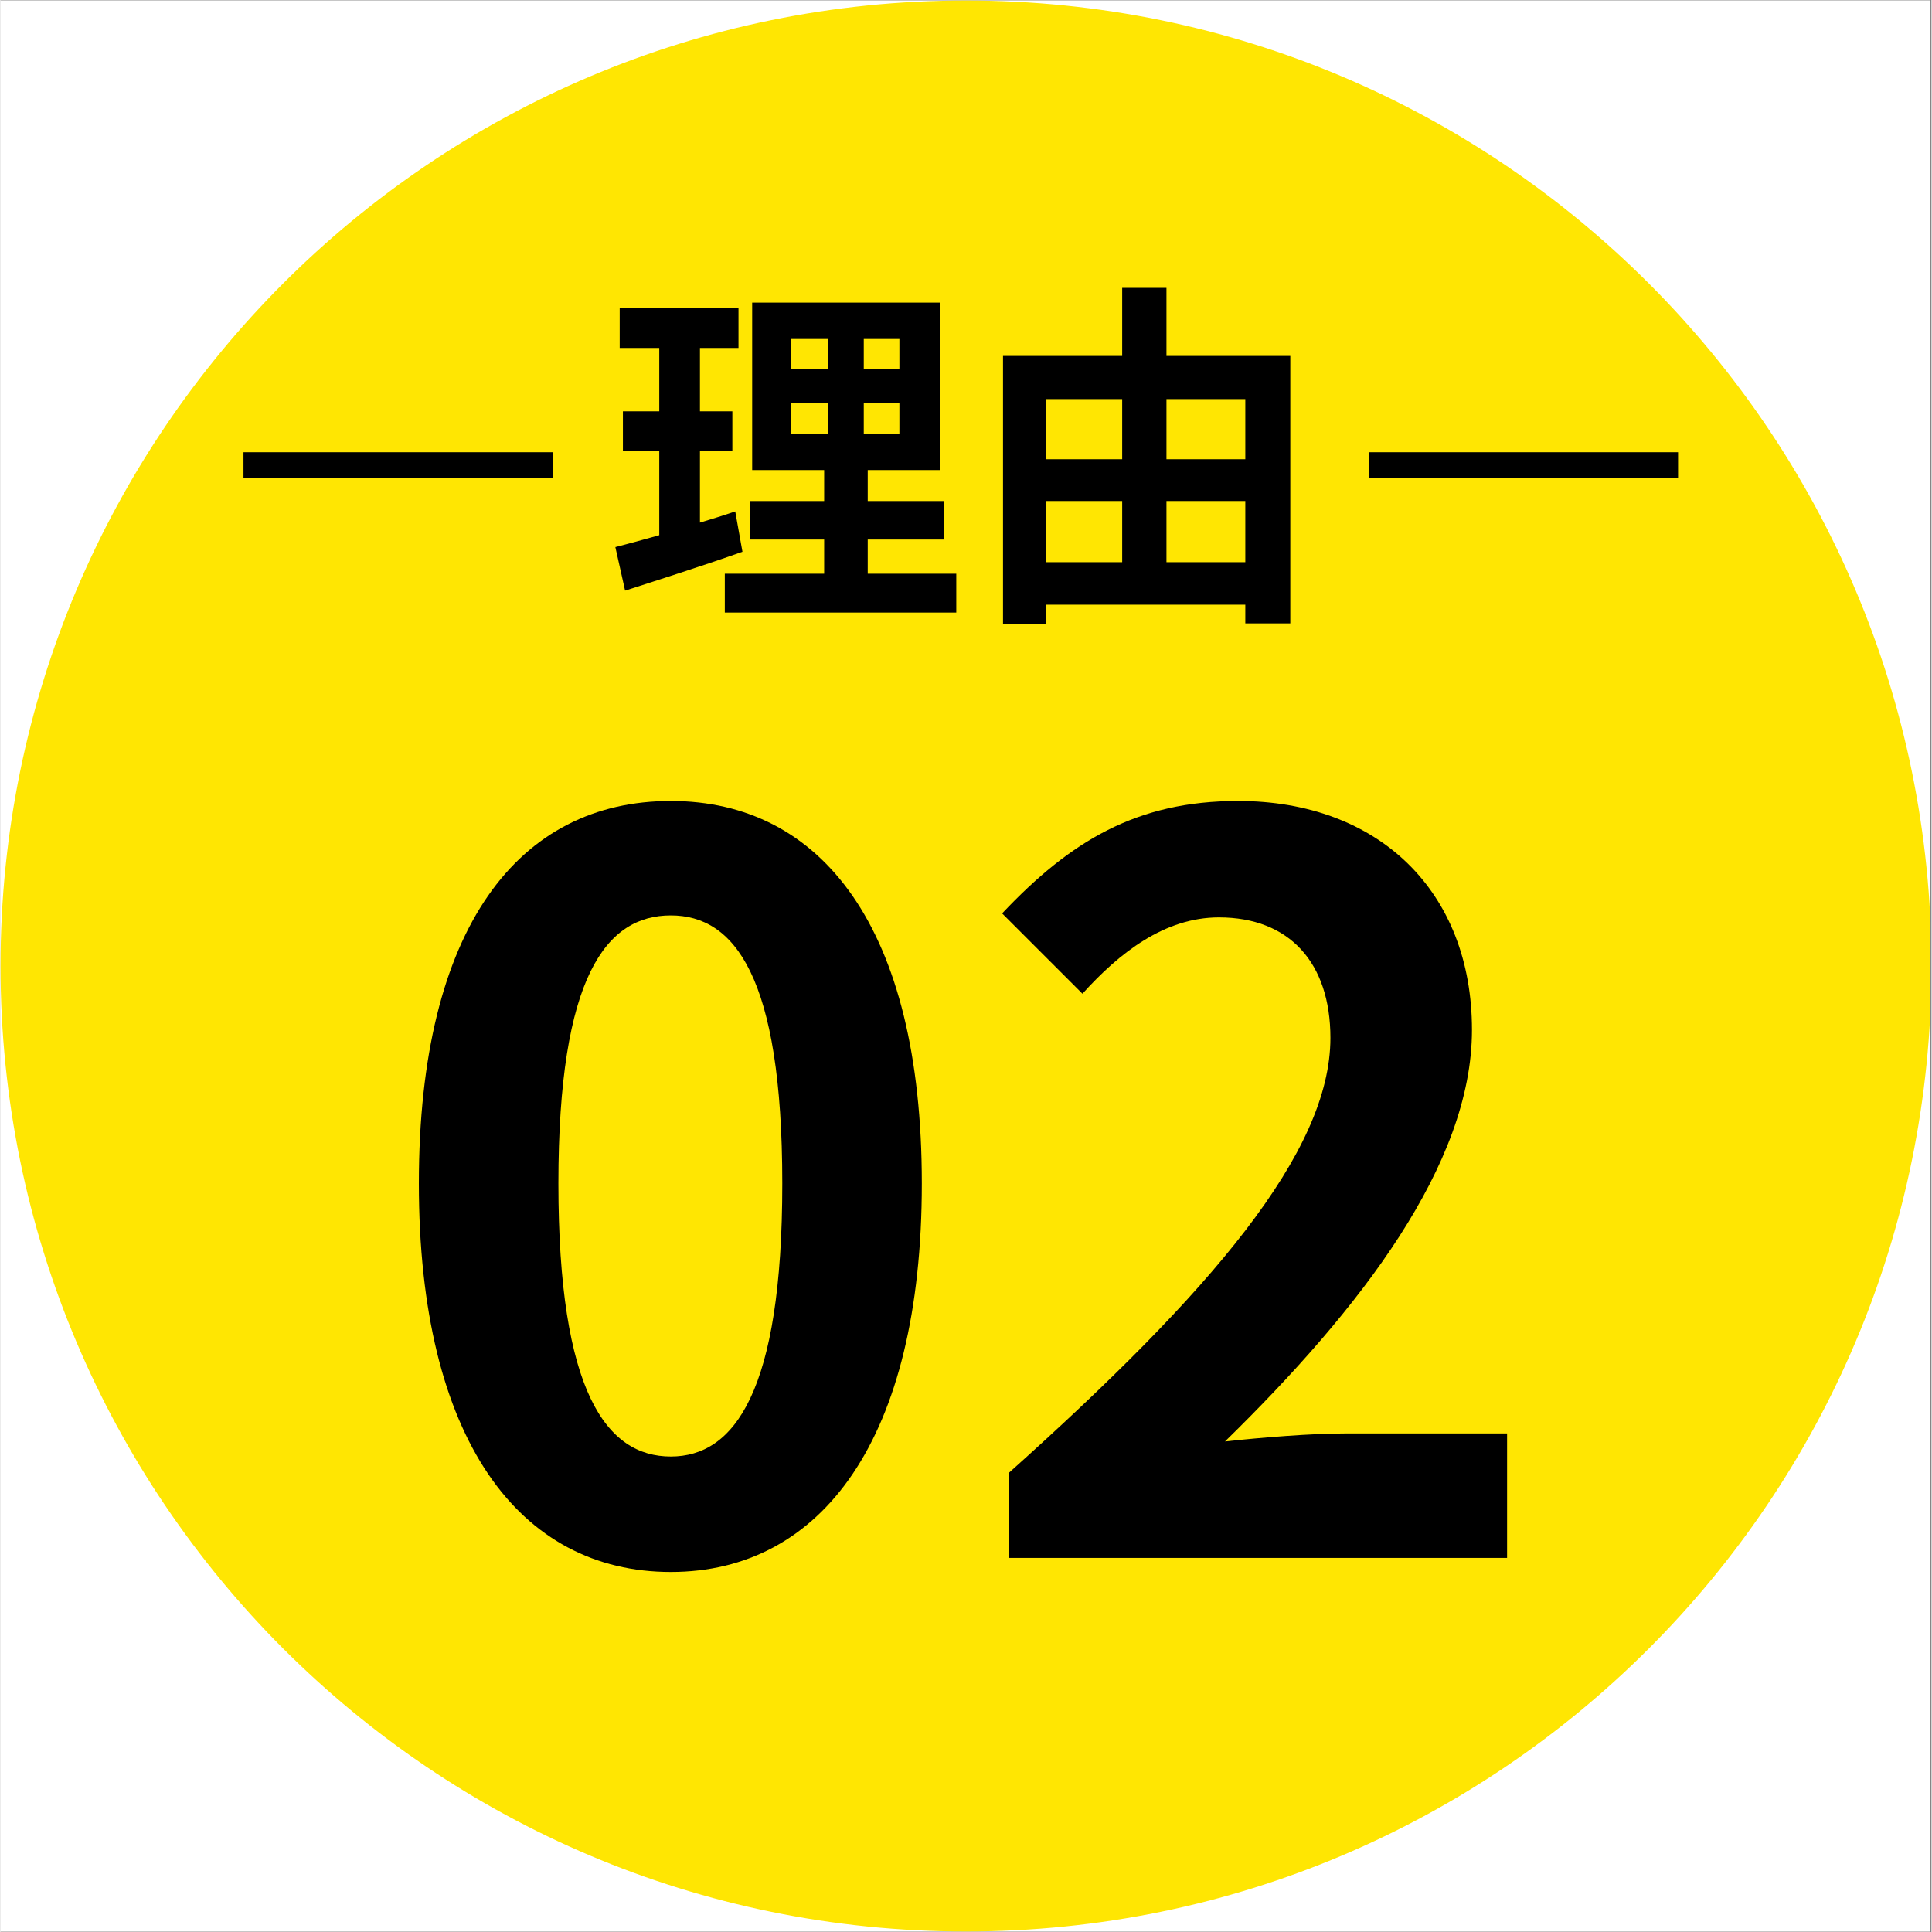
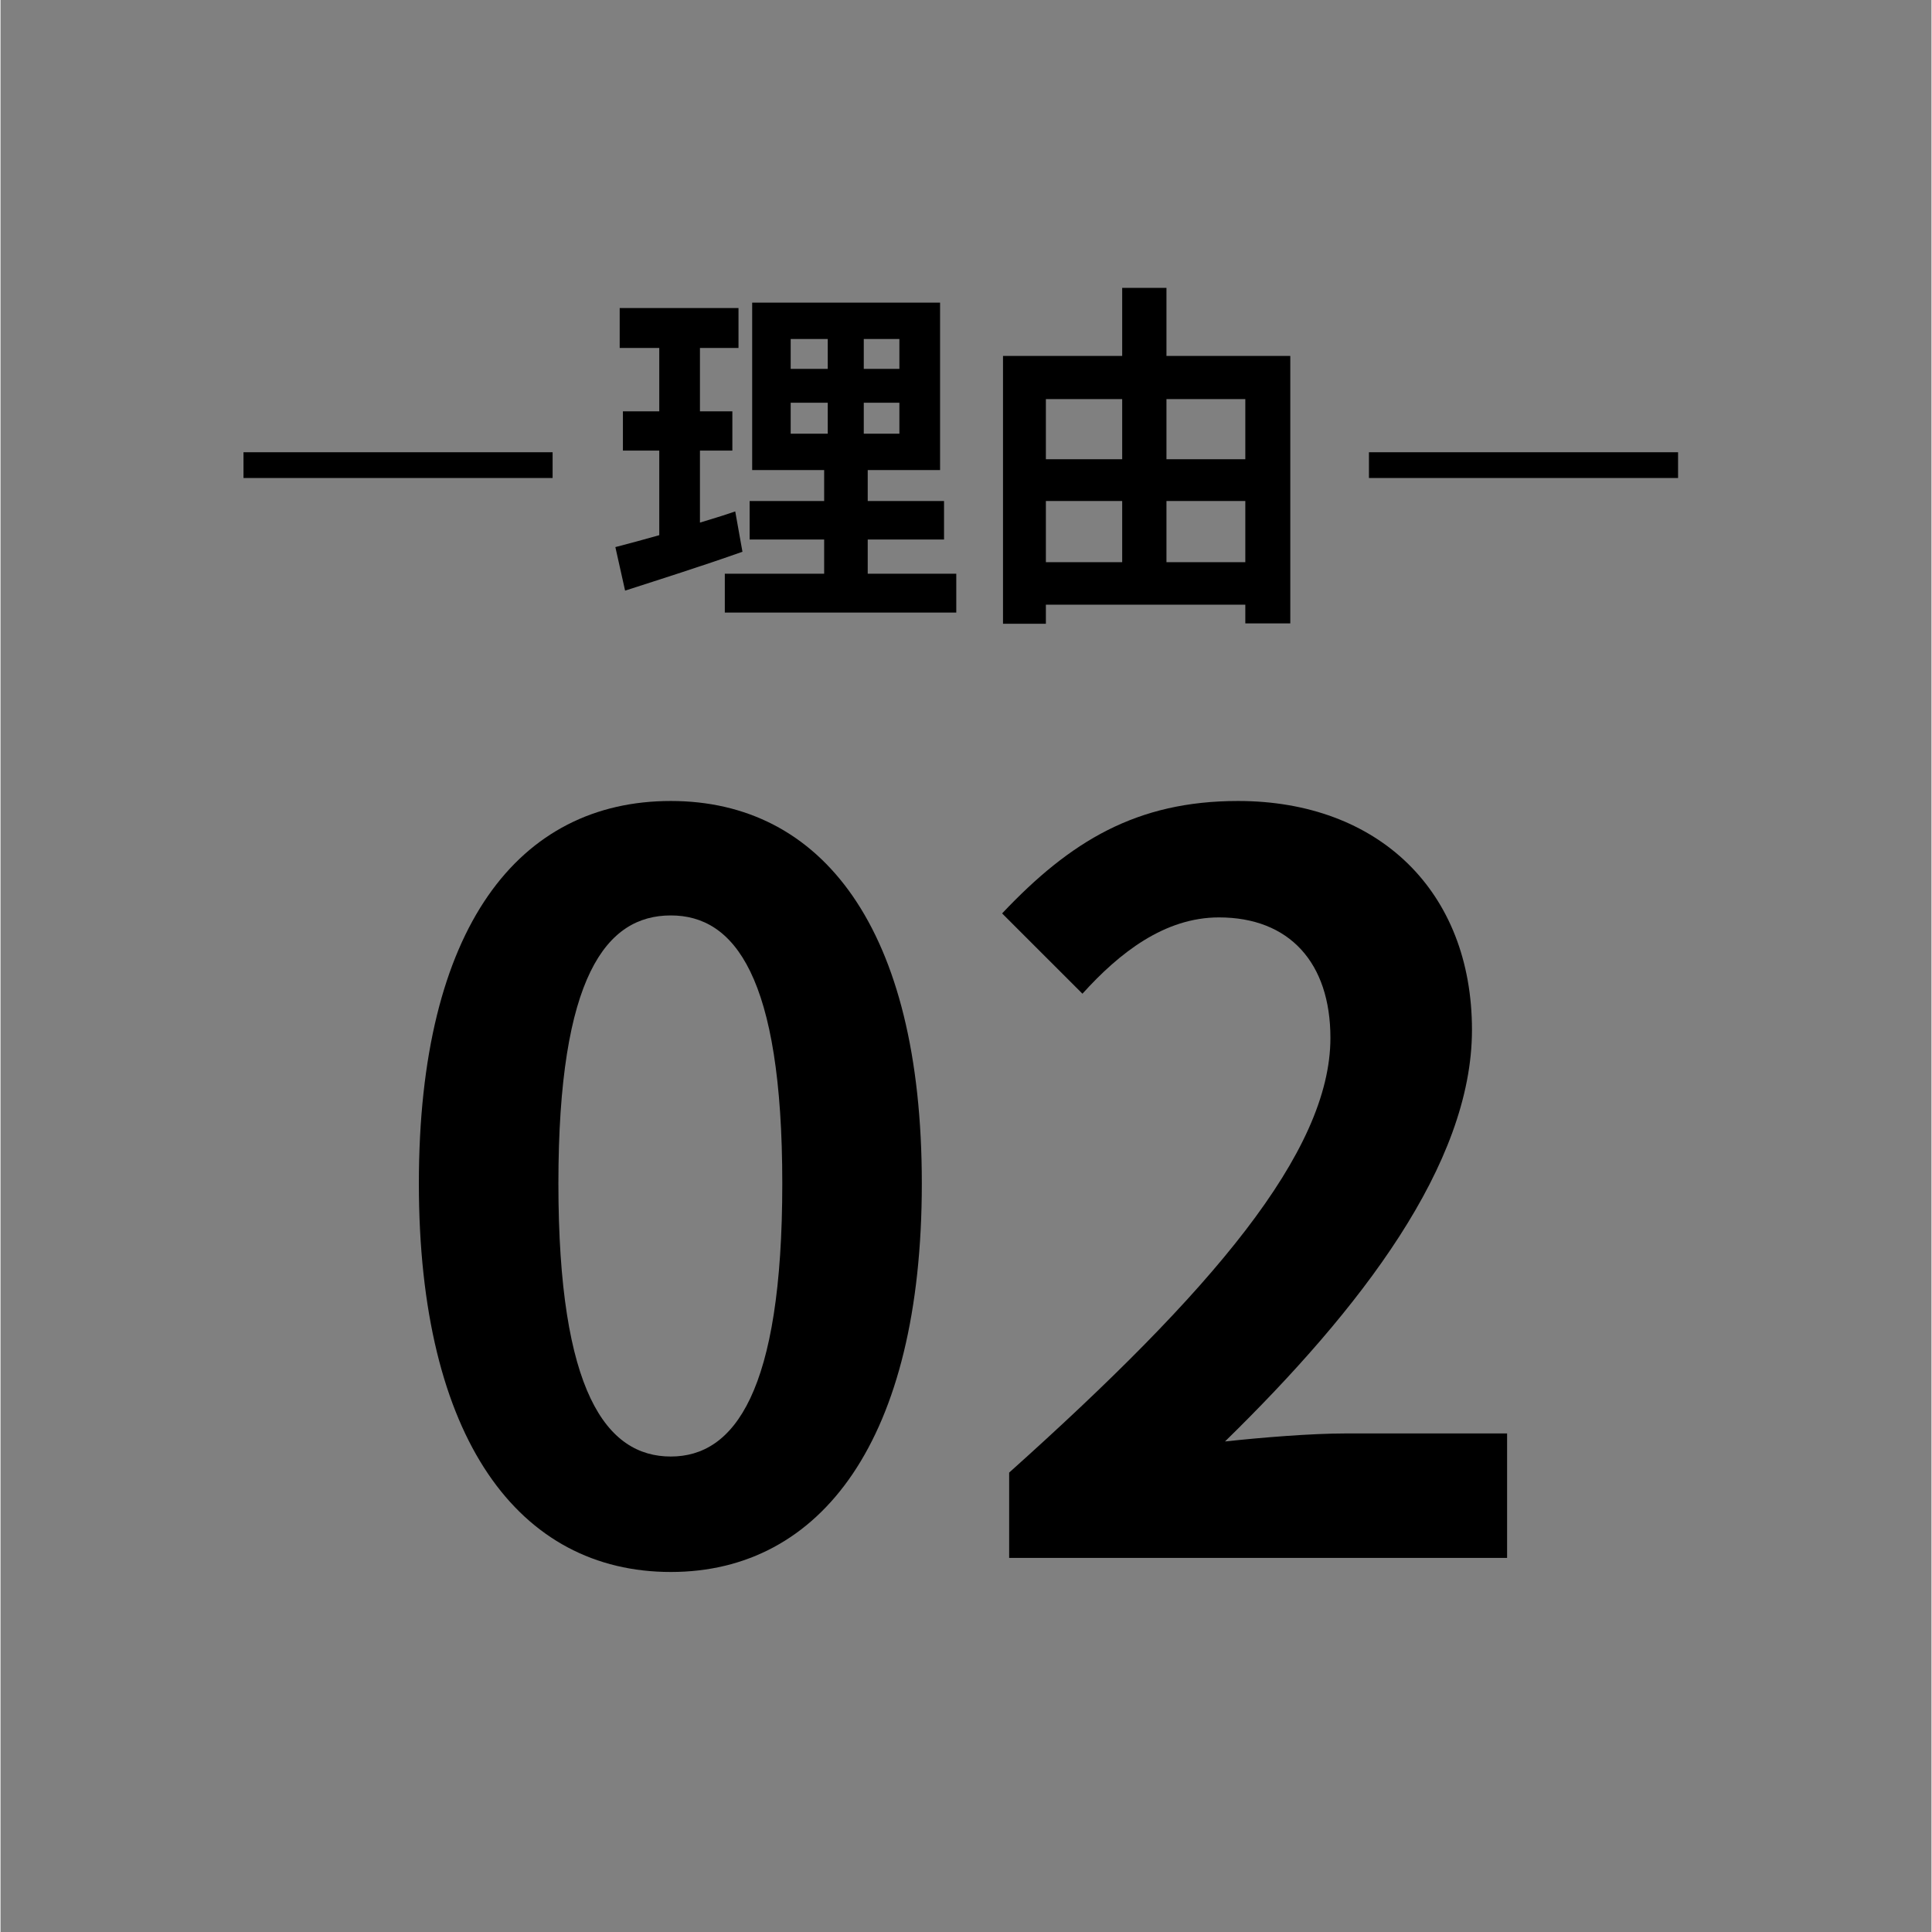
<svg xmlns="http://www.w3.org/2000/svg" width="300" zoomAndPan="magnify" viewBox="0 0 224.88 225" height="300" preserveAspectRatio="xMidYMid meet" version="1.0">
  <rect x="0" y="0" width="224.88" height="225" fill="#808080" stroke="none" />
  <defs>
    <g />
    <clipPath id="0e920d047e">
-       <path d="M 0 0.059 L 224.762 0.059 L 224.762 224.938 L 0 224.938 Z M 0 0.059 " clip-rule="nonzero" />
-     </clipPath>
+       </clipPath>
    <clipPath id="9638a99dc3">
-       <path d="M 0 0.059 L 224.762 0.059 L 224.762 224.938 L 0 224.938 Z M 0 0.059 " clip-rule="nonzero" />
-     </clipPath>
+       </clipPath>
    <clipPath id="085eba7418">
-       <path d="M 112.441 0.059 C 50.34 0.059 0 50.402 0 112.5 C 0 174.598 50.34 224.941 112.441 224.941 C 174.539 224.941 224.879 174.598 224.879 112.5 C 224.879 50.402 174.539 0.059 112.441 0.059 Z M 112.441 0.059 " clip-rule="nonzero" />
-     </clipPath>
+       </clipPath>
  </defs>
  <g clip-path="url(#0e920d047e)">
-     <path fill="#ffffff" d="M 0 0.059 L 224.879 0.059 L 224.879 224.941 L 0 224.941 Z M 0 0.059 " fill-opacity="1" fill-rule="nonzero" />
    <path fill="#ffffff" d="M 0 0.059 L 224.879 0.059 L 224.879 224.941 L 0 224.941 Z M 0 0.059 " fill-opacity="1" fill-rule="nonzero" />
  </g>
  <g clip-path="url(#9638a99dc3)">
    <g clip-path="url(#085eba7418)">
      <path fill="#ffe602" d="M 0 0.059 L 224.879 0.059 L 224.879 224.941 L 0 224.941 Z M 0 0.059 " fill-opacity="1" fill-rule="nonzero" />
    </g>
  </g>
  <g fill="#000000" fill-opacity="1">
    <g transform="translate(70.515, 68.995)">
      <g>
        <path d="M 15.051 -9.434 C 13.711 -8.973 12.324 -8.551 10.941 -8.133 L 10.941 -16.52 L 14.715 -16.52 L 14.715 -21.09 L 10.941 -21.09 L 10.941 -28.469 L 15.43 -28.469 L 15.43 -33.121 L 1.594 -33.121 L 1.594 -28.469 L 6.203 -28.469 L 6.203 -21.09 L 1.969 -21.09 L 1.969 -16.52 L 6.203 -16.52 L 6.203 -6.668 C 4.277 -6.121 2.559 -5.66 1.09 -5.281 L 2.223 -0.211 C 6.246 -1.508 11.277 -3.102 15.891 -4.738 Z M 21.508 -22.094 L 25.824 -22.094 L 25.824 -18.488 L 21.508 -18.488 Z M 21.508 -29.516 L 25.824 -29.516 L 25.824 -26.035 L 21.508 -26.035 Z M 34.168 -26.035 L 30.02 -26.035 L 30.02 -29.516 L 34.168 -29.516 Z M 34.168 -18.488 L 30.02 -18.488 L 30.02 -22.094 L 34.168 -22.094 Z M 30.48 -2.18 L 30.48 -6.164 L 39.367 -6.164 L 39.367 -10.648 L 30.48 -10.648 L 30.48 -14.254 L 38.906 -14.254 L 38.906 -33.75 L 17.023 -33.75 L 17.023 -14.254 L 25.406 -14.254 L 25.406 -10.648 L 16.727 -10.648 L 16.727 -6.164 L 25.406 -6.164 L 25.406 -2.18 L 13.836 -2.18 L 13.836 2.348 L 40.793 2.348 L 40.793 -2.18 Z M 30.48 -2.18 " />
      </g>
    </g>
  </g>
  <g fill="#000000" fill-opacity="1">
    <g transform="translate(112.434, 68.995)">
      <g>
        <path d="M 23.352 -3.523 L 23.352 -10.648 L 32.535 -10.648 L 32.535 -3.523 Z M 9.309 -10.648 L 18.195 -10.648 L 18.195 -3.523 L 9.309 -3.523 Z M 18.195 -22.516 L 18.195 -15.512 L 9.309 -15.512 L 9.309 -22.516 Z M 32.535 -22.516 L 32.535 -15.512 L 23.352 -15.512 L 23.352 -22.516 Z M 23.352 -27.543 L 23.352 -35.469 L 18.195 -35.469 L 18.195 -27.543 L 4.316 -27.543 L 4.316 3.648 L 9.309 3.648 L 9.309 1.426 L 32.535 1.426 L 32.535 3.605 L 37.773 3.605 L 37.773 -27.543 Z M 23.352 -27.543 " />
      </g>
    </g>
  </g>
  <g fill="#000000" fill-opacity="1">
    <g transform="translate(43.576, 181.435)">
      <g>
        <path d="M 34.488 1.637 C 52.027 1.637 63.719 -13.797 63.719 -43.609 C 63.719 -73.422 52.027 -88.152 34.488 -88.152 C 16.836 -88.152 5.145 -73.539 5.145 -43.609 C 5.145 -13.797 16.836 1.637 34.488 1.637 Z M 34.488 -11.809 C 27.008 -11.809 21.395 -19.289 21.395 -43.609 C 21.395 -67.812 27.008 -74.824 34.488 -74.824 C 41.855 -74.824 47.469 -67.812 47.469 -43.609 C 47.469 -19.289 41.855 -11.809 34.488 -11.809 Z M 34.488 -11.809 " />
      </g>
    </g>
  </g>
  <g fill="#000000" fill-opacity="1">
    <g transform="translate(112.439, 181.435)">
      <g>
        <path d="M 5.027 0 L 63.016 0 L 63.016 -14.496 L 44.195 -14.496 C 40.219 -14.496 34.488 -14.031 30.164 -13.562 C 45.949 -28.996 58.926 -45.832 58.926 -61.496 C 58.926 -77.633 48.051 -88.152 31.684 -88.152 C 19.875 -88.152 12.16 -83.477 4.207 -75.059 L 13.562 -65.707 C 17.887 -70.5 23.148 -74.594 29.461 -74.594 C 37.648 -74.594 42.441 -69.332 42.441 -60.562 C 42.441 -47.234 28.527 -30.984 5.027 -9.938 Z M 5.027 0 " />
      </g>
    </g>
  </g>
  <path stroke-linecap="butt" transform="matrix(0.75, 0, 0, 0.75, 28.297, 52.67)" fill="none" stroke-linejoin="miter" d="M 0 1.998 L 48 1.998 " stroke="#000000" stroke-width="4" stroke-opacity="1" stroke-miterlimit="4" />
  <path stroke-linecap="butt" transform="matrix(0.75, 0, 0, 0.75, 159.366, 52.67)" fill="none" stroke-linejoin="miter" d="M 0.002 1.998 L 48.002 1.998 " stroke="#000000" stroke-width="4" stroke-opacity="1" stroke-miterlimit="4" />
</svg>